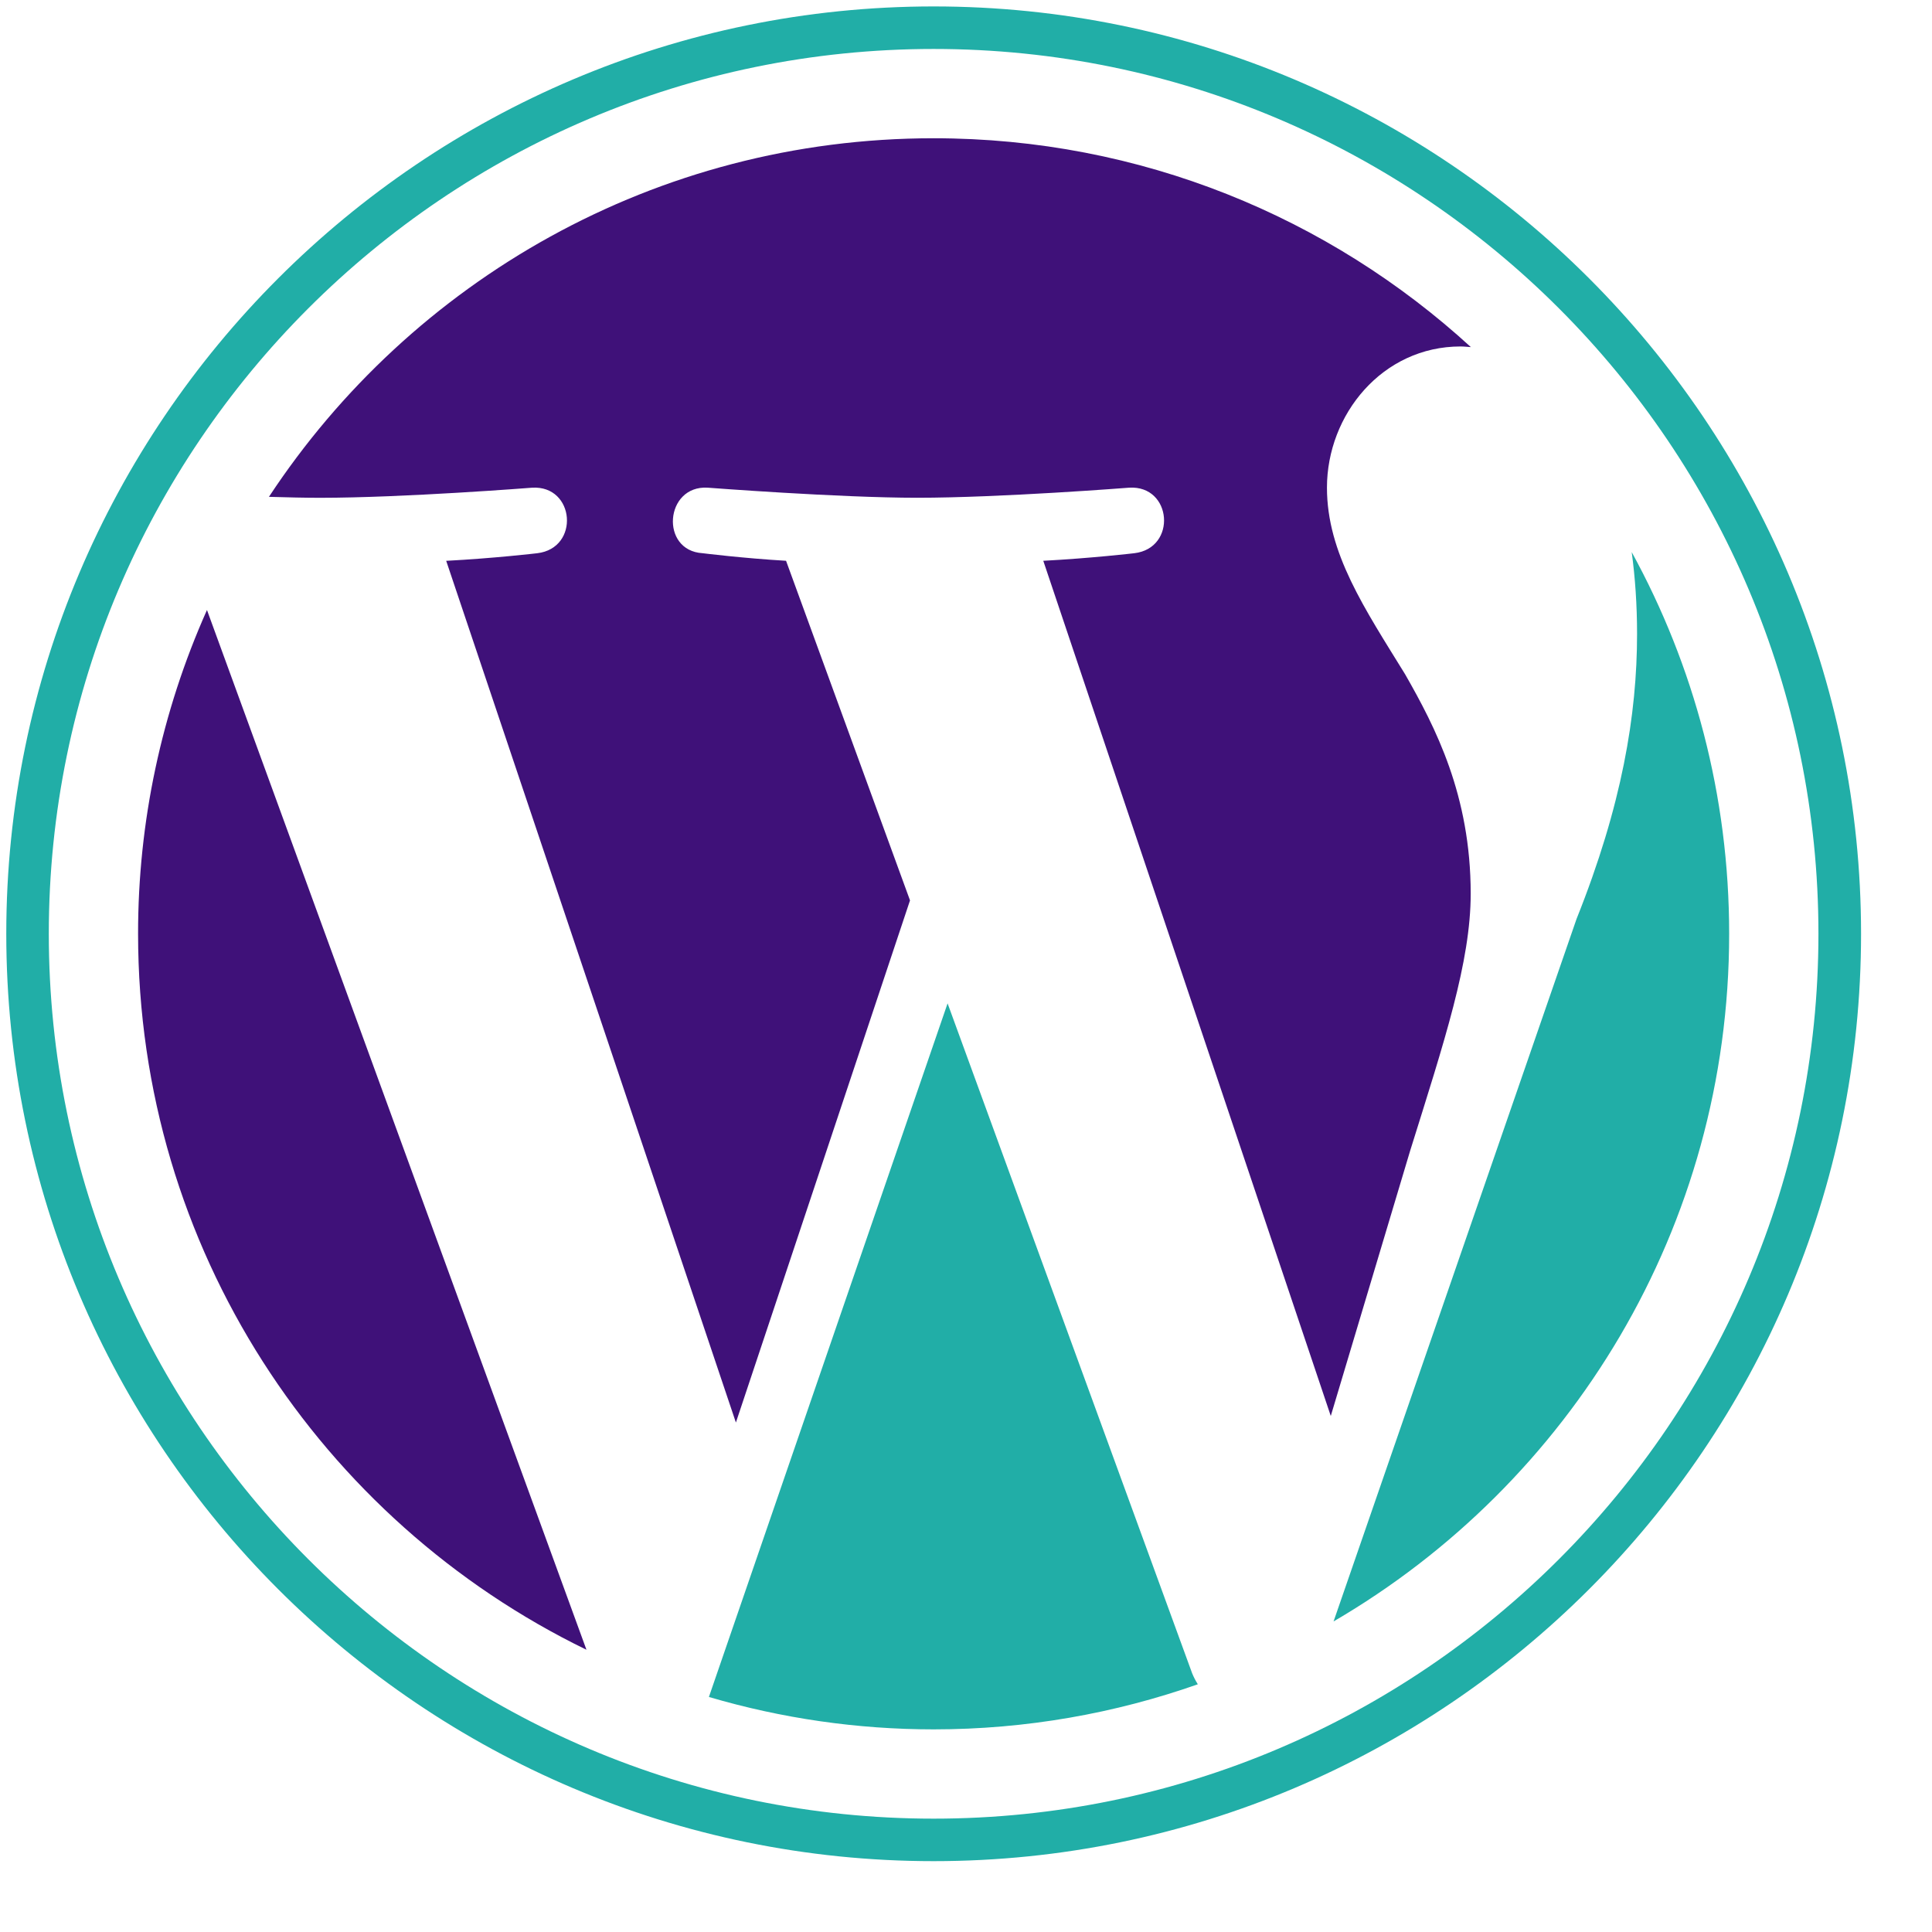
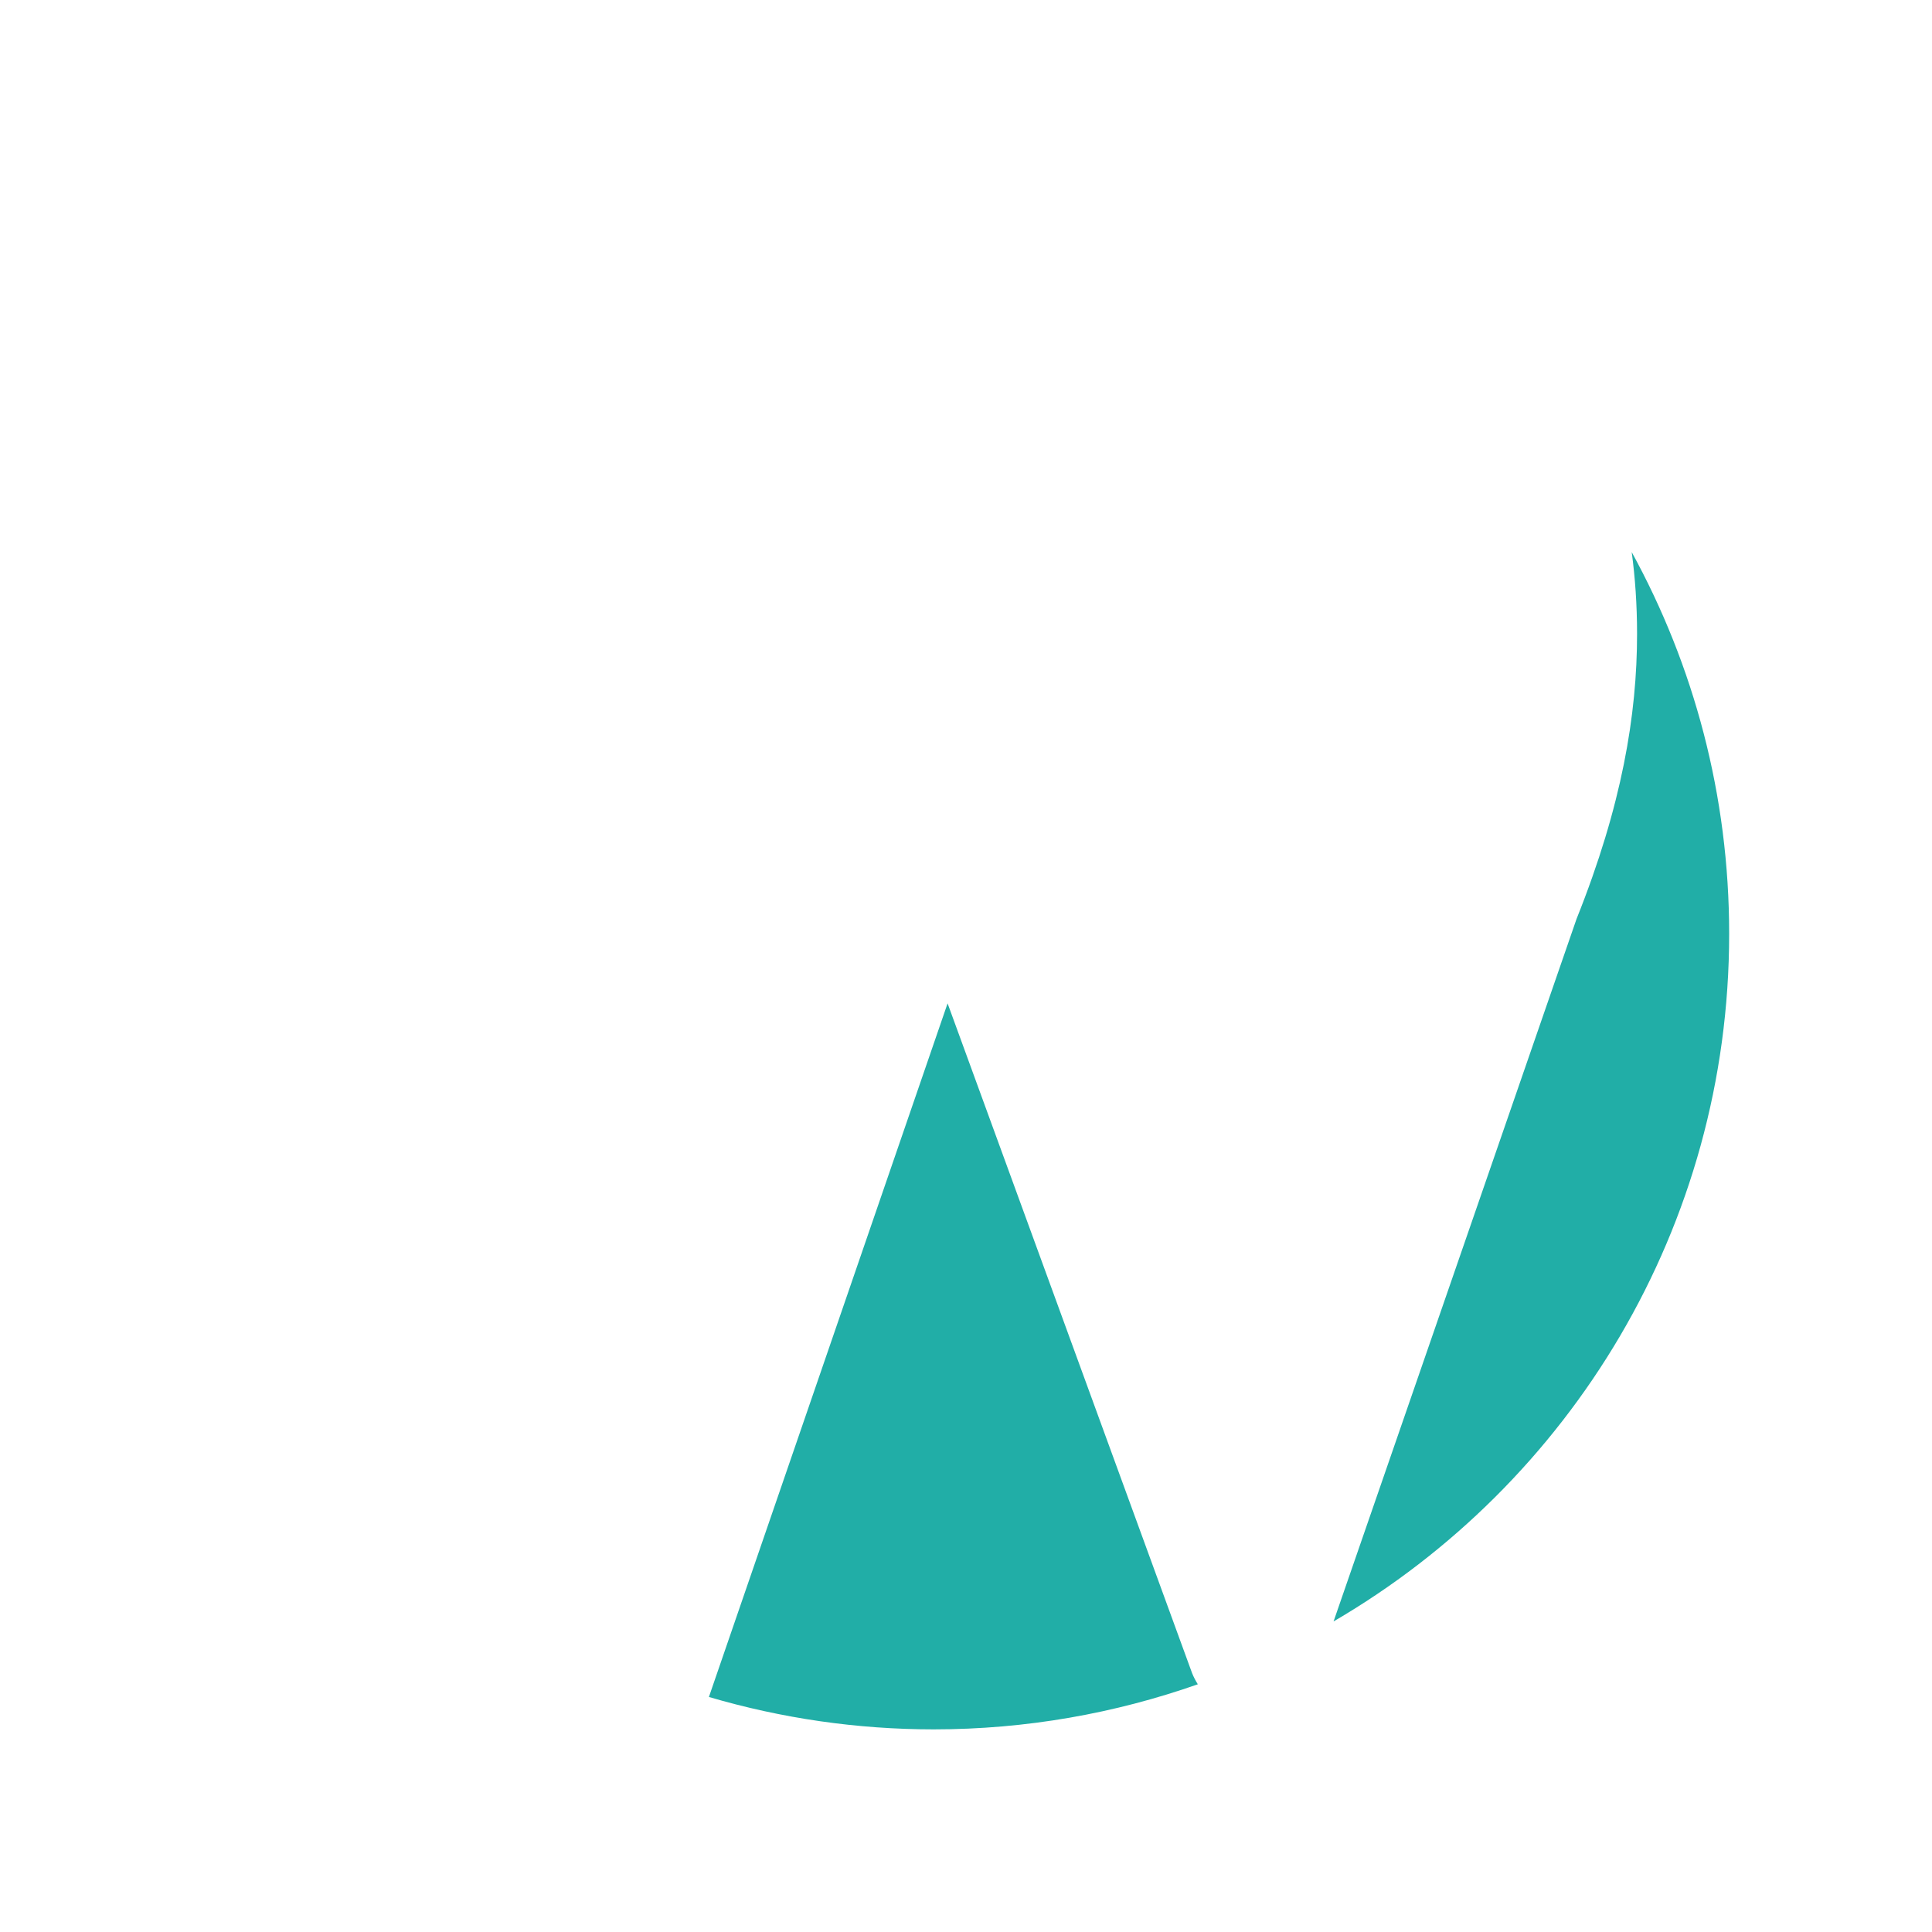
<svg xmlns="http://www.w3.org/2000/svg" width="100" height="100" viewBox="0 0 100 100" fill="none">
-   <path d="M7.147 48.332C7.147 64.631 16.619 78.717 30.355 85.391L10.713 31.574C8.358 36.847 7.143 42.557 7.147 48.332ZM76.123 46.254C76.123 41.165 74.295 37.641 72.727 34.898C70.64 31.506 68.683 28.634 68.683 25.242C68.683 21.456 71.554 17.933 75.598 17.933C75.781 17.933 75.954 17.956 76.132 17.966C68.805 11.254 59.045 7.156 48.325 7.156C33.939 7.156 21.283 14.537 13.92 25.716C14.886 25.745 15.797 25.766 16.57 25.766C20.877 25.766 27.544 25.243 27.544 25.243C29.764 25.112 30.026 28.373 27.808 28.635C27.808 28.635 25.578 28.898 23.095 29.028L38.09 73.63L47.102 46.604L40.686 29.026C38.469 28.896 36.368 28.634 36.368 28.634C34.149 28.503 34.41 25.111 36.628 25.242C36.628 25.242 43.429 25.764 47.475 25.764C51.781 25.764 58.449 25.242 58.449 25.242C60.67 25.111 60.931 28.371 58.713 28.634C58.713 28.634 56.477 28.896 54 29.026L68.881 73.291L72.988 59.566C74.768 53.87 76.123 49.779 76.123 46.254Z" fill="#3F1179" />
  <path d="M49.047 51.934L36.693 87.835C40.47 88.947 44.387 89.512 48.325 89.512C53.12 89.512 57.719 88.683 61.999 87.178C61.885 86.998 61.787 86.808 61.706 86.611L49.047 51.934ZM84.457 28.576C84.634 29.888 84.734 31.296 84.734 32.81C84.734 36.989 83.954 41.686 81.603 47.56L69.025 83.925C81.267 76.787 89.501 63.524 89.501 48.333C89.502 41.174 87.673 34.442 84.457 28.576Z" fill="#21AEA7" />
-   <path d="M48.325 0.333C21.858 0.333 0.325 21.866 0.325 48.332C0.325 74.802 21.858 96.333 48.325 96.333C74.791 96.333 96.328 74.802 96.328 48.332C96.327 21.866 74.791 0.333 48.325 0.333ZM48.325 94.133C23.072 94.133 2.526 73.587 2.526 48.332C2.526 23.079 23.071 2.534 48.325 2.534C73.577 2.534 94.122 23.079 94.122 48.332C94.122 73.587 73.577 94.133 48.325 94.133Z" fill="#21AEA7" />
</svg>